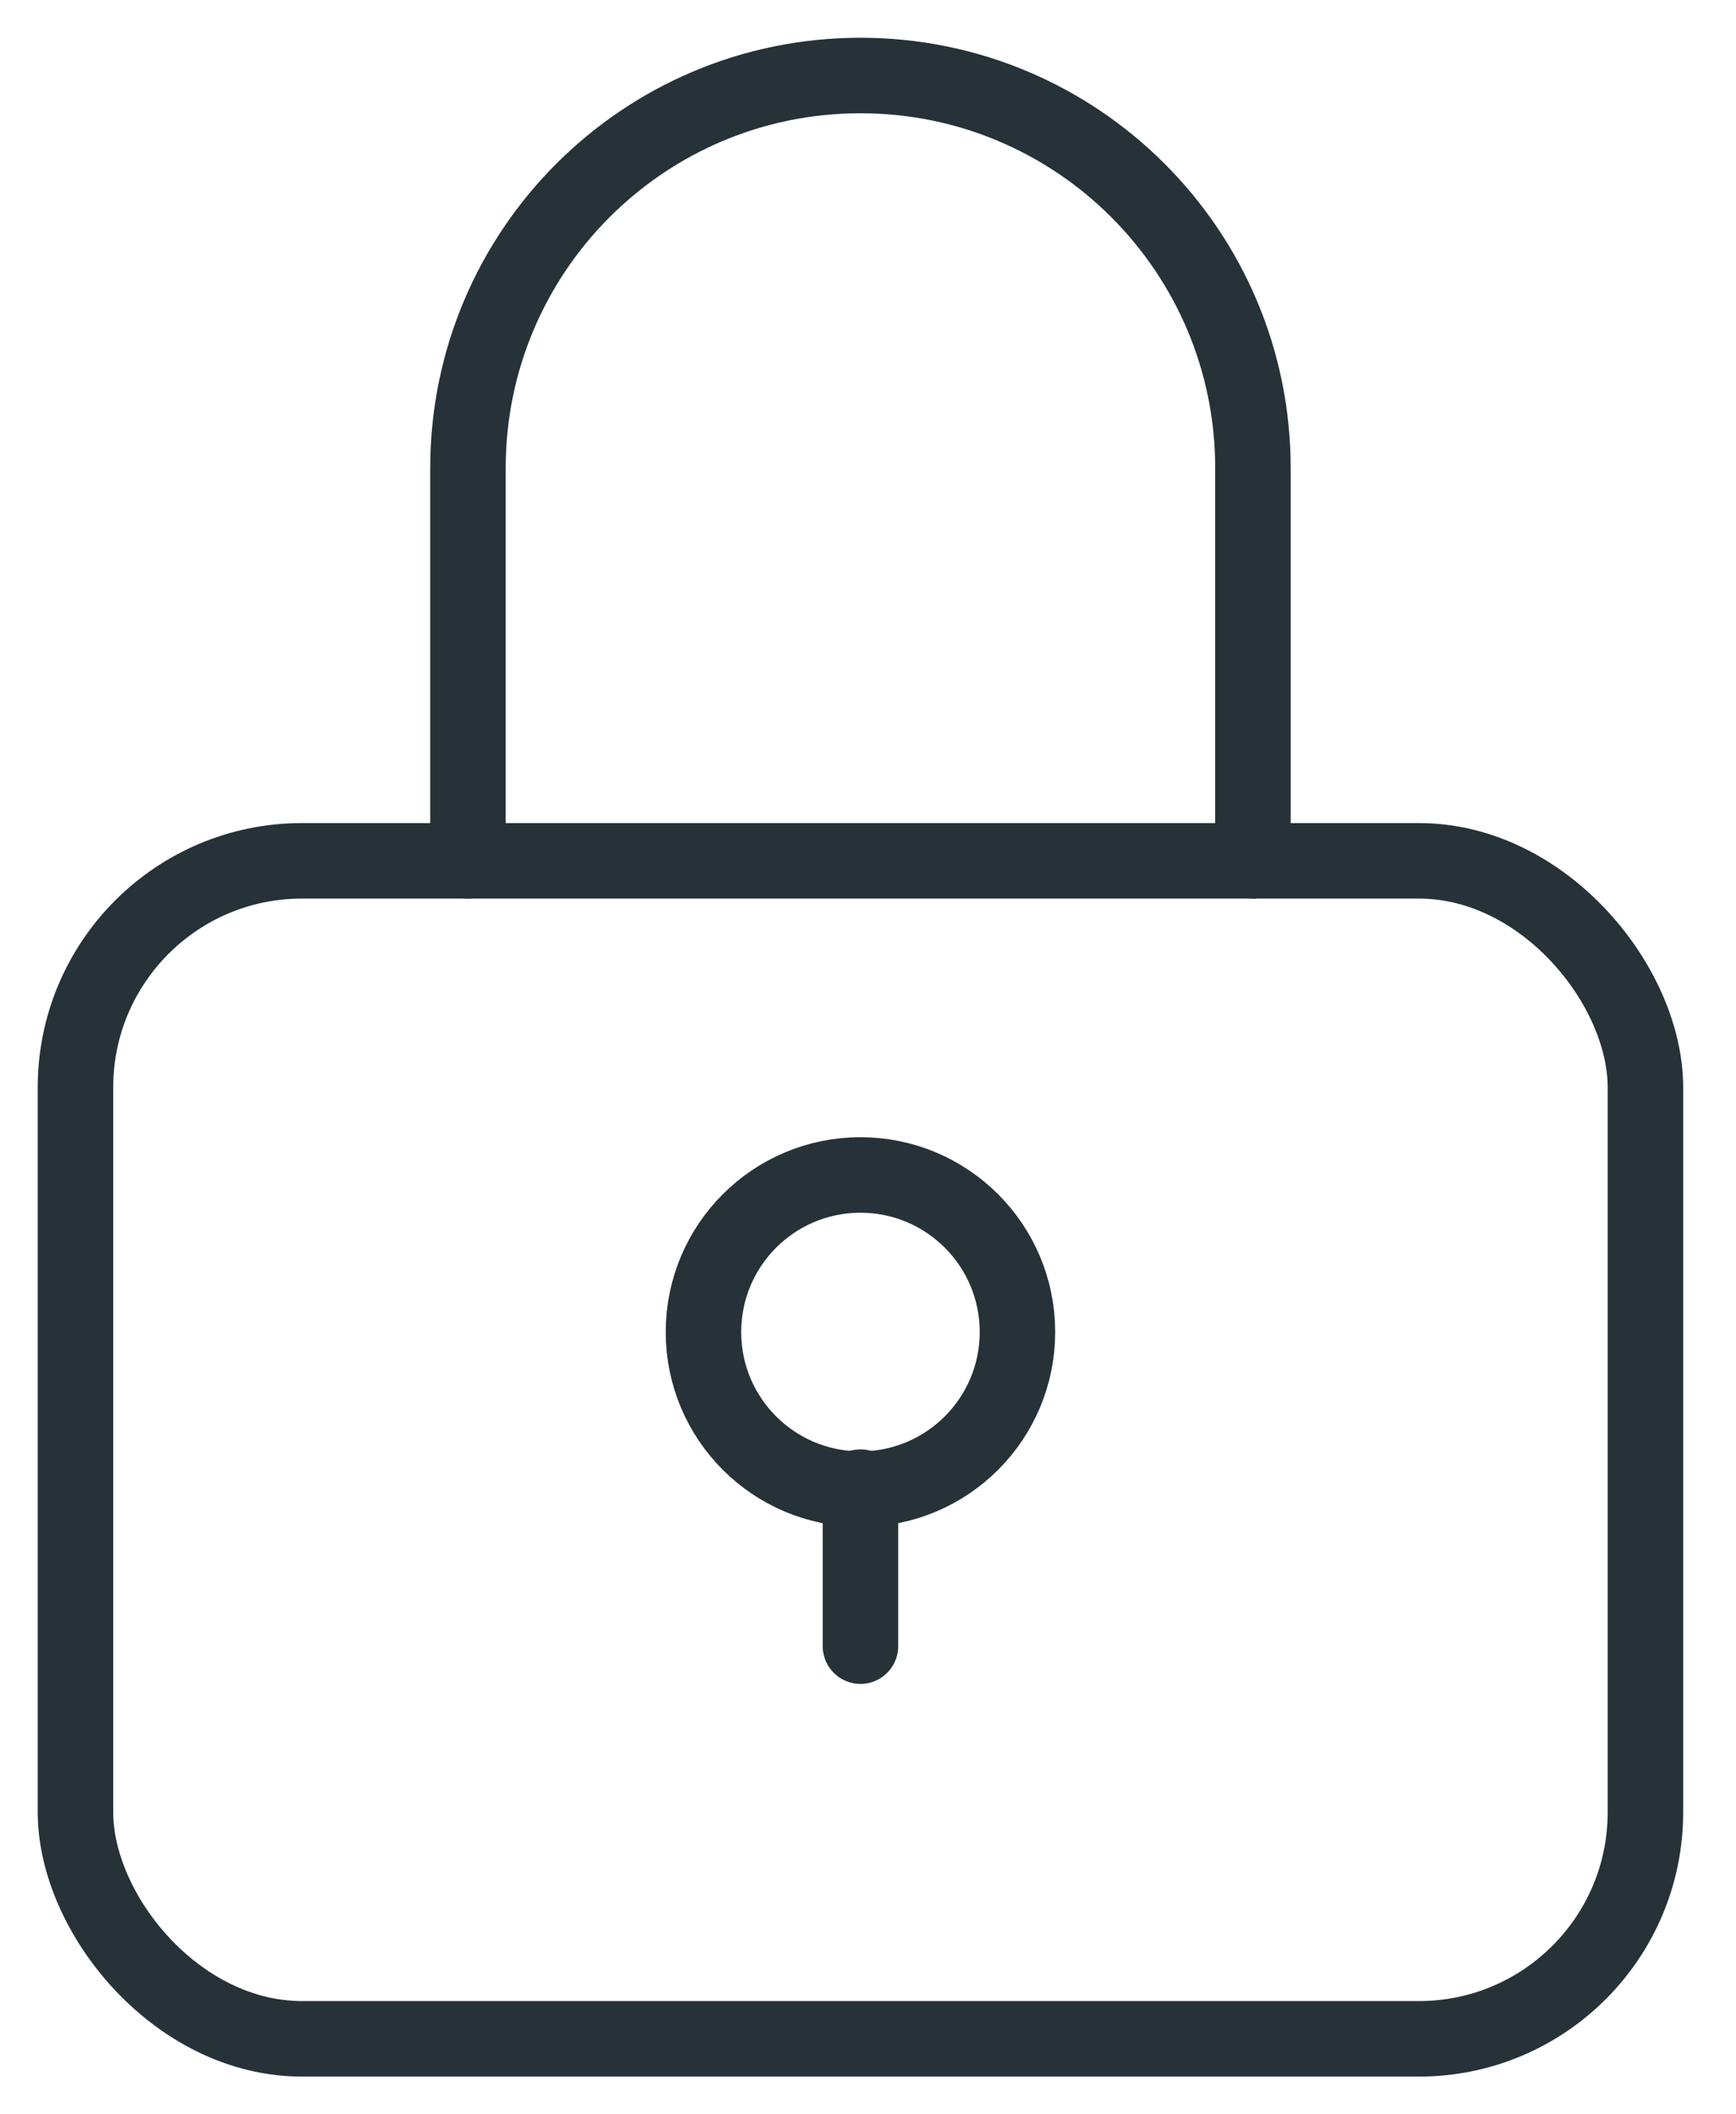
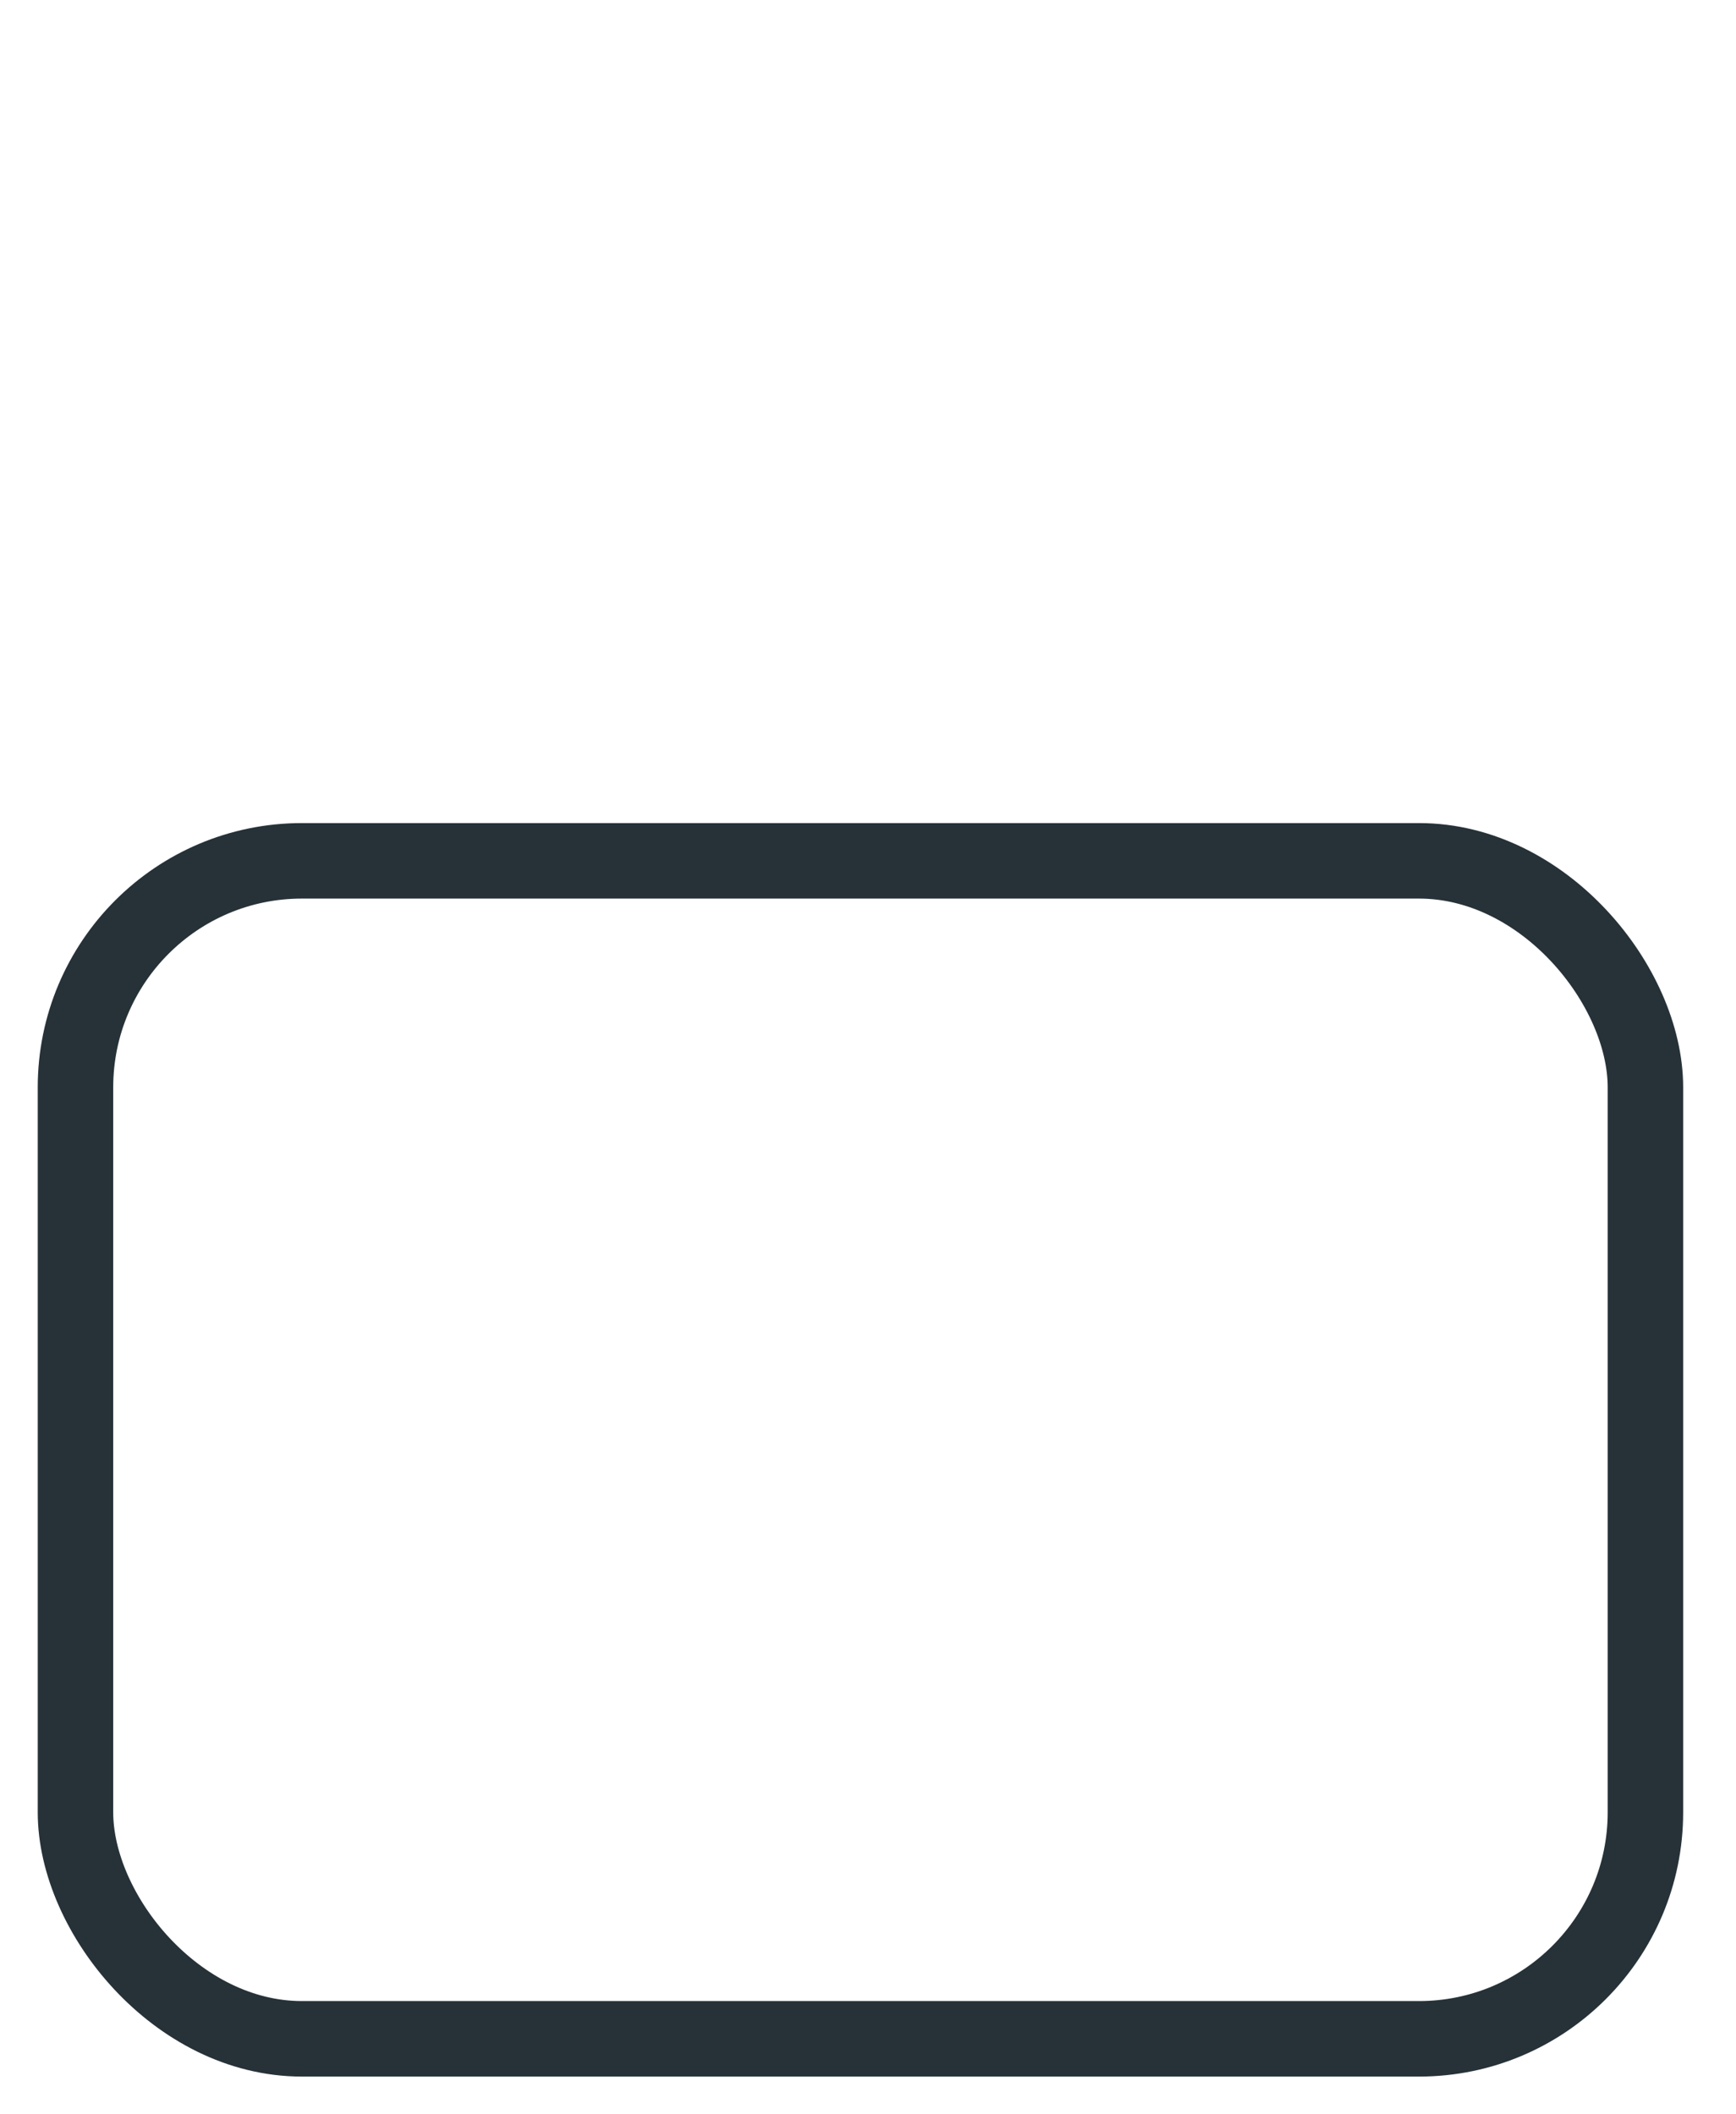
<svg xmlns="http://www.w3.org/2000/svg" width="23px" height="28px" viewBox="0 0 23 28" version="1.1">
  <title>Group 3</title>
  <desc>Created with Sketch.</desc>
  <defs />
  <g id="Meeting-Rooms" stroke="none" stroke-width="1" fill="none" fill-rule="evenodd" stroke-linecap="round" stroke-linejoin="round">
    <g id="Meeting-Rooms---Meeting-Spaces" transform="translate(-1147, -465)" stroke="#263238">
      <g id="Group-3" transform="translate(1148, 466)">
        <rect id="Layer-5" x="0" y="10.4" width="20.8" height="15.6" rx="3" />
-         <path d="M5.2,10.4 L5.2,5.2 L5.2,5.2 C5.2,2.328 7.527,0 10.4,0 L10.4,0 C13.272,0 15.6,2.327 15.6,5.2 L15.6,10.4" id="Layer-6" />
-         <path d="M10.4,18.694 L10.4,20.8" id="Layer-7" />
-         <circle id="Layer-8" cx="10.4" cy="16.64" r="2.08" />
      </g>
    </g>
  </g>
</svg>